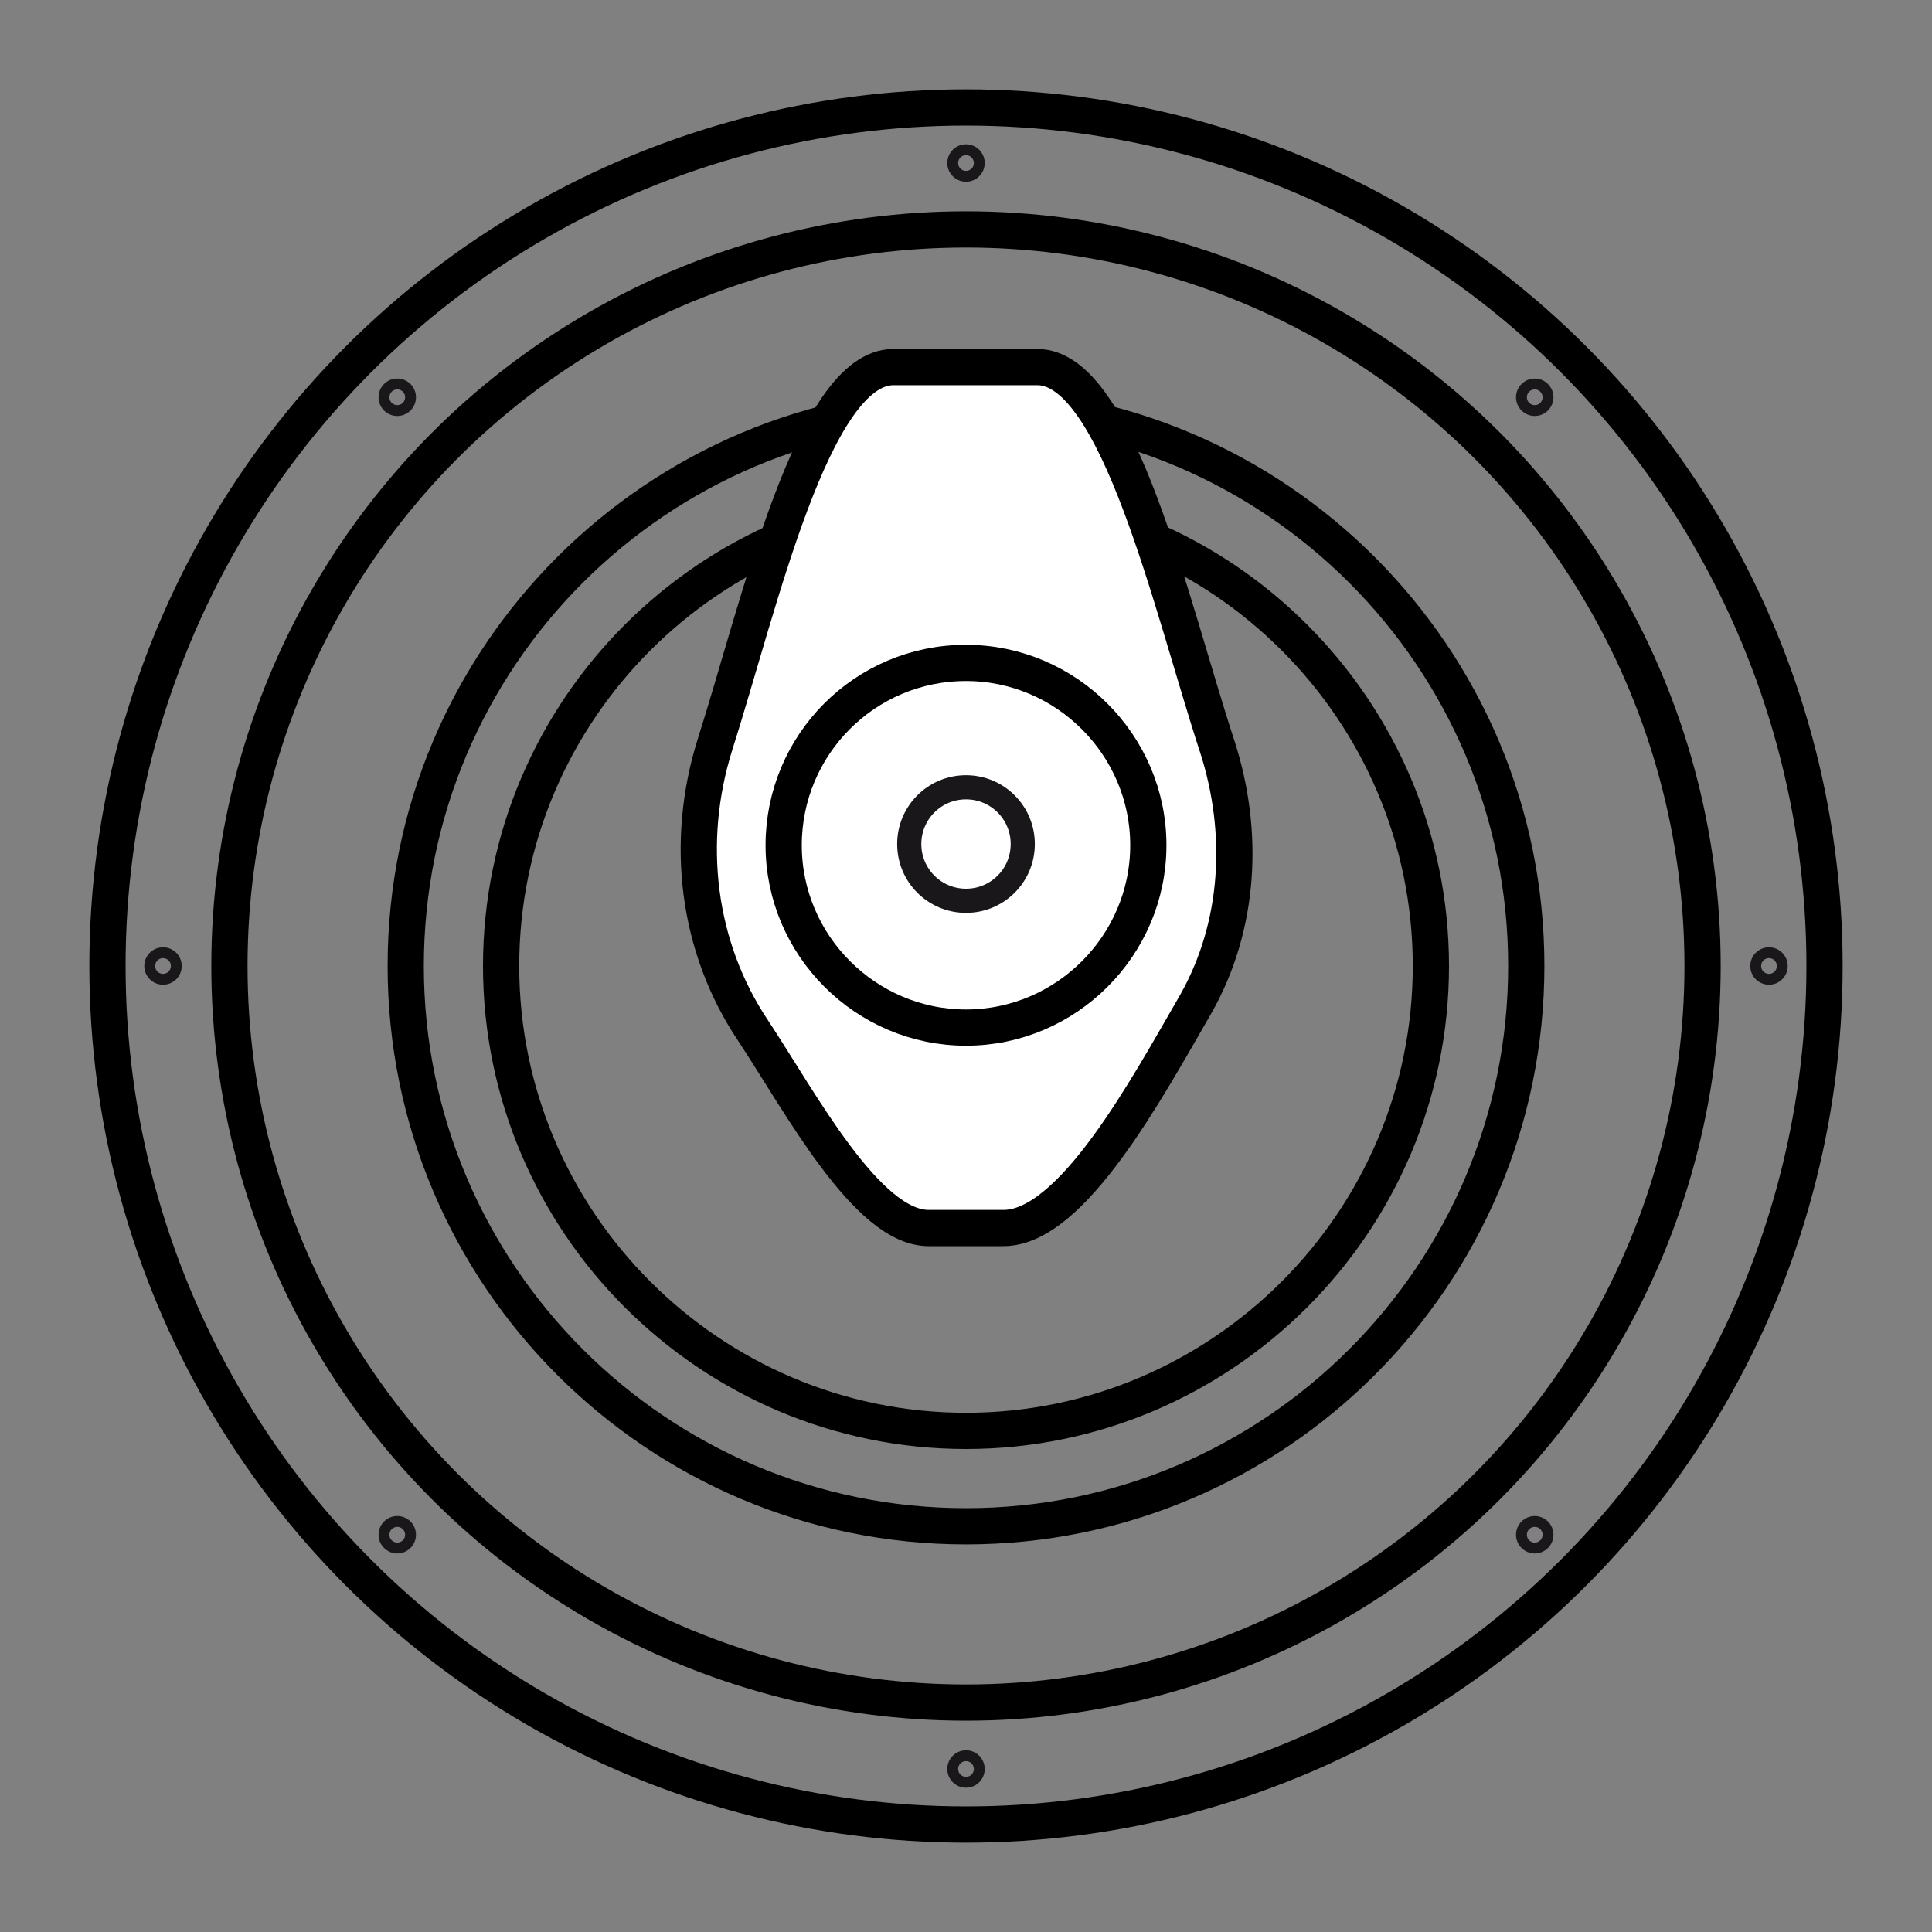
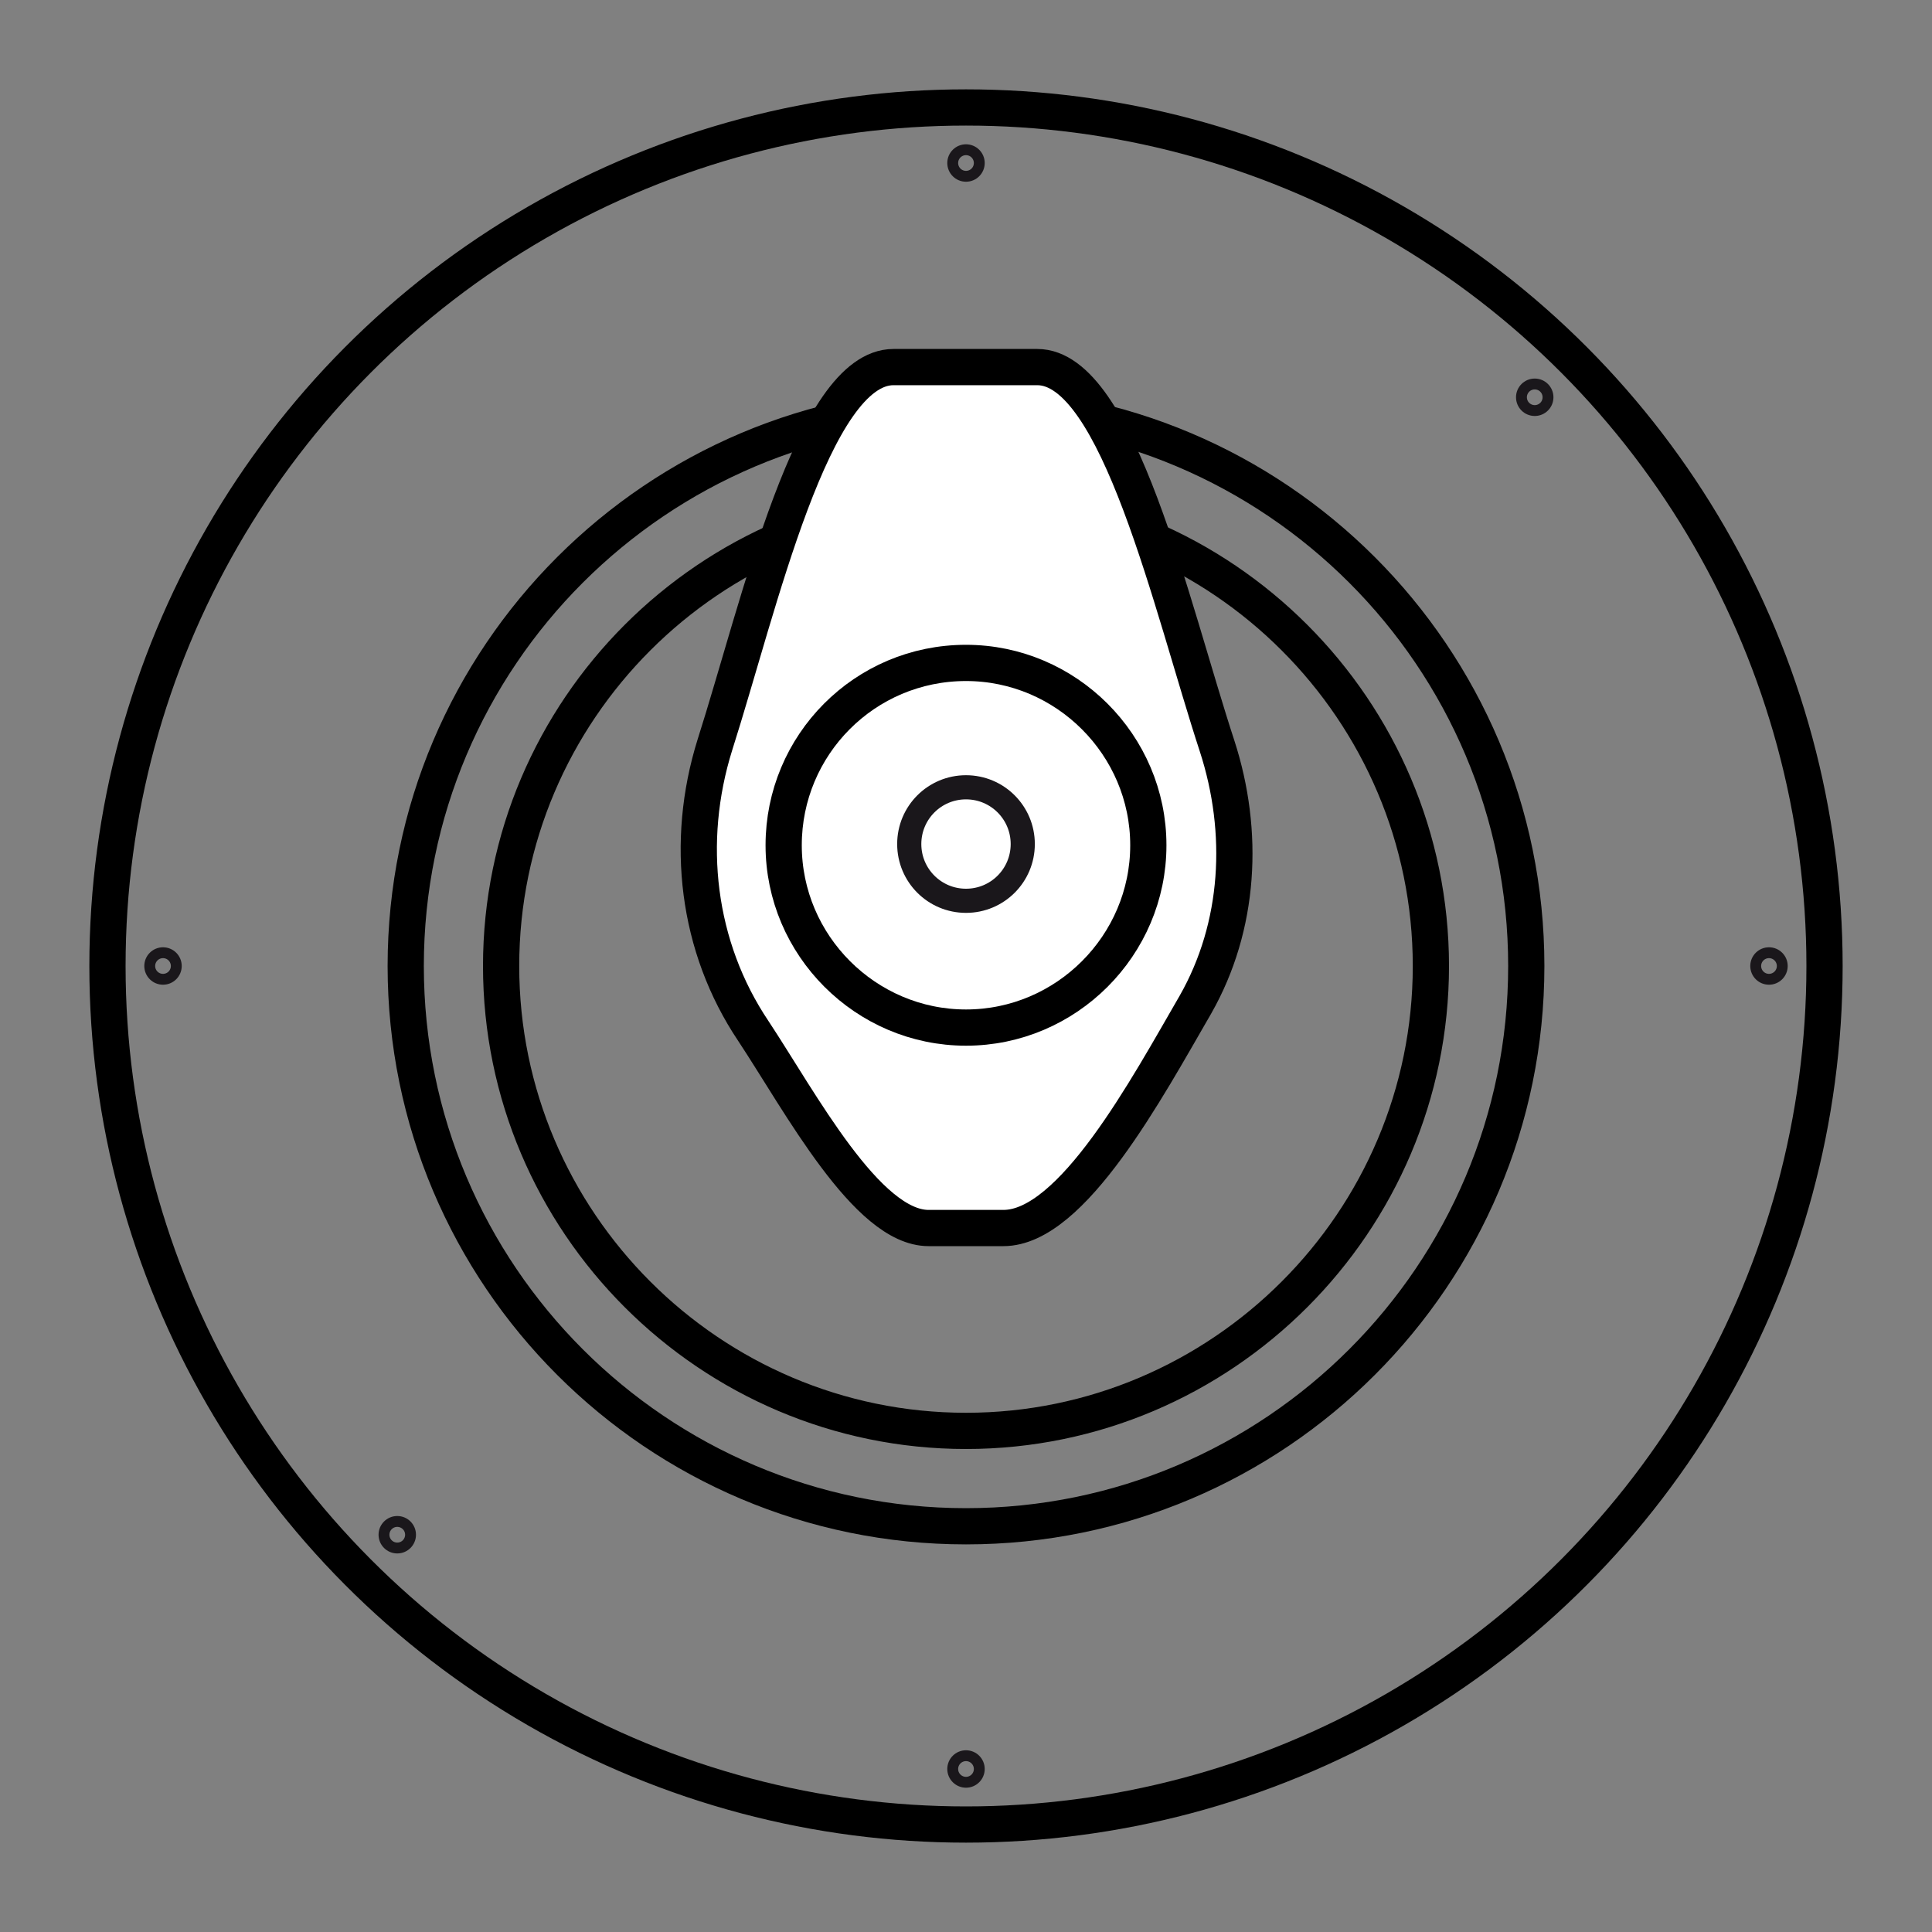
<svg xmlns="http://www.w3.org/2000/svg" id="lager_på_lager" data-name="lager på lager" viewBox="0 0 16 16">
  <rect x="0" y="0" width="16" height="16" fill="#808080" stroke="none" />
  <defs>
    <style>
      .cls-1 {
        stroke-width: .2px;
      }

      .cls-1, .cls-2 {
        stroke: #1a171b;
        stroke-miterlimit: 10;
      }

      .cls-1, .cls-2, .cls-3 {
        fill: none;
      }

      .cls-4 {
        fill: #fff;
      }

      .cls-4, .cls-3 {
        stroke: #000;
        stroke-linecap: round;
        stroke-linejoin: round;
        stroke-width: .3px;
      }

      .cls-2 {
        stroke-width: .09px;
      }
    </style>
  </defs>
  <g id="speaker">
    <path class="cls-3" d="M8,3.36c-2.56,0-4.64,2.08-4.64,4.64s2.08,4.64,4.64,4.64,4.64-2.08,4.64-4.64-2.08-4.64-4.64-4.64ZM8,11.85c-2.12,0-3.85-1.73-3.85-3.85s1.73-3.85,3.85-3.85,3.85,1.73,3.85,3.85-1.73,3.85-3.85,3.85Z" />
  </g>
-   <circle class="cls-3" cx="8" cy="8" r="6.1" />
  <circle class="cls-3" cx="8" cy="8" r="7.11" />
  <circle class="cls-2" cx="8" cy="1.35" r=".11" />
  <circle class="cls-2" cx="8" cy="14.65" r=".11" />
  <circle class="cls-2" cx="1.35" cy="8" r=".11" />
  <circle class="cls-2" cx="14.65" cy="8" r=".11" />
-   <circle class="cls-2" cx="3.29" cy="3.29" r=".11" />
-   <circle class="cls-2" cx="12.71" cy="12.71" r=".11" />
  <circle class="cls-2" cx="3.29" cy="12.71" r=".11" />
  <circle class="cls-2" cx="12.71" cy="3.29" r=".11" />
  <g>
    <path class="cls-4" d="M8.3,10.17h-.61c-.51,0-1.06-1.04-1.45-1.63-.47-.7-.57-1.57-.32-2.37.37-1.16.81-3.13,1.48-3.13h1.19c.67,0,1.11,1.98,1.49,3.14.23.71.19,1.49-.18,2.14-.4.69-1.02,1.85-1.59,1.85Z" />
    <g id="speaker-2" data-name="speaker">
      <path class="cls-4" d="M8,5.49c-.84,0-1.51.68-1.51,1.51s.68,1.51,1.51,1.51,1.51-.68,1.51-1.51-.68-1.51-1.51-1.51Z" />
      <path class="cls-1" d="M8,7.46c-.26,0-.47-.21-.47-.47s.21-.47.47-.47.47.21.47.47-.21.47-.47.47Z" />
    </g>
  </g>
</svg>